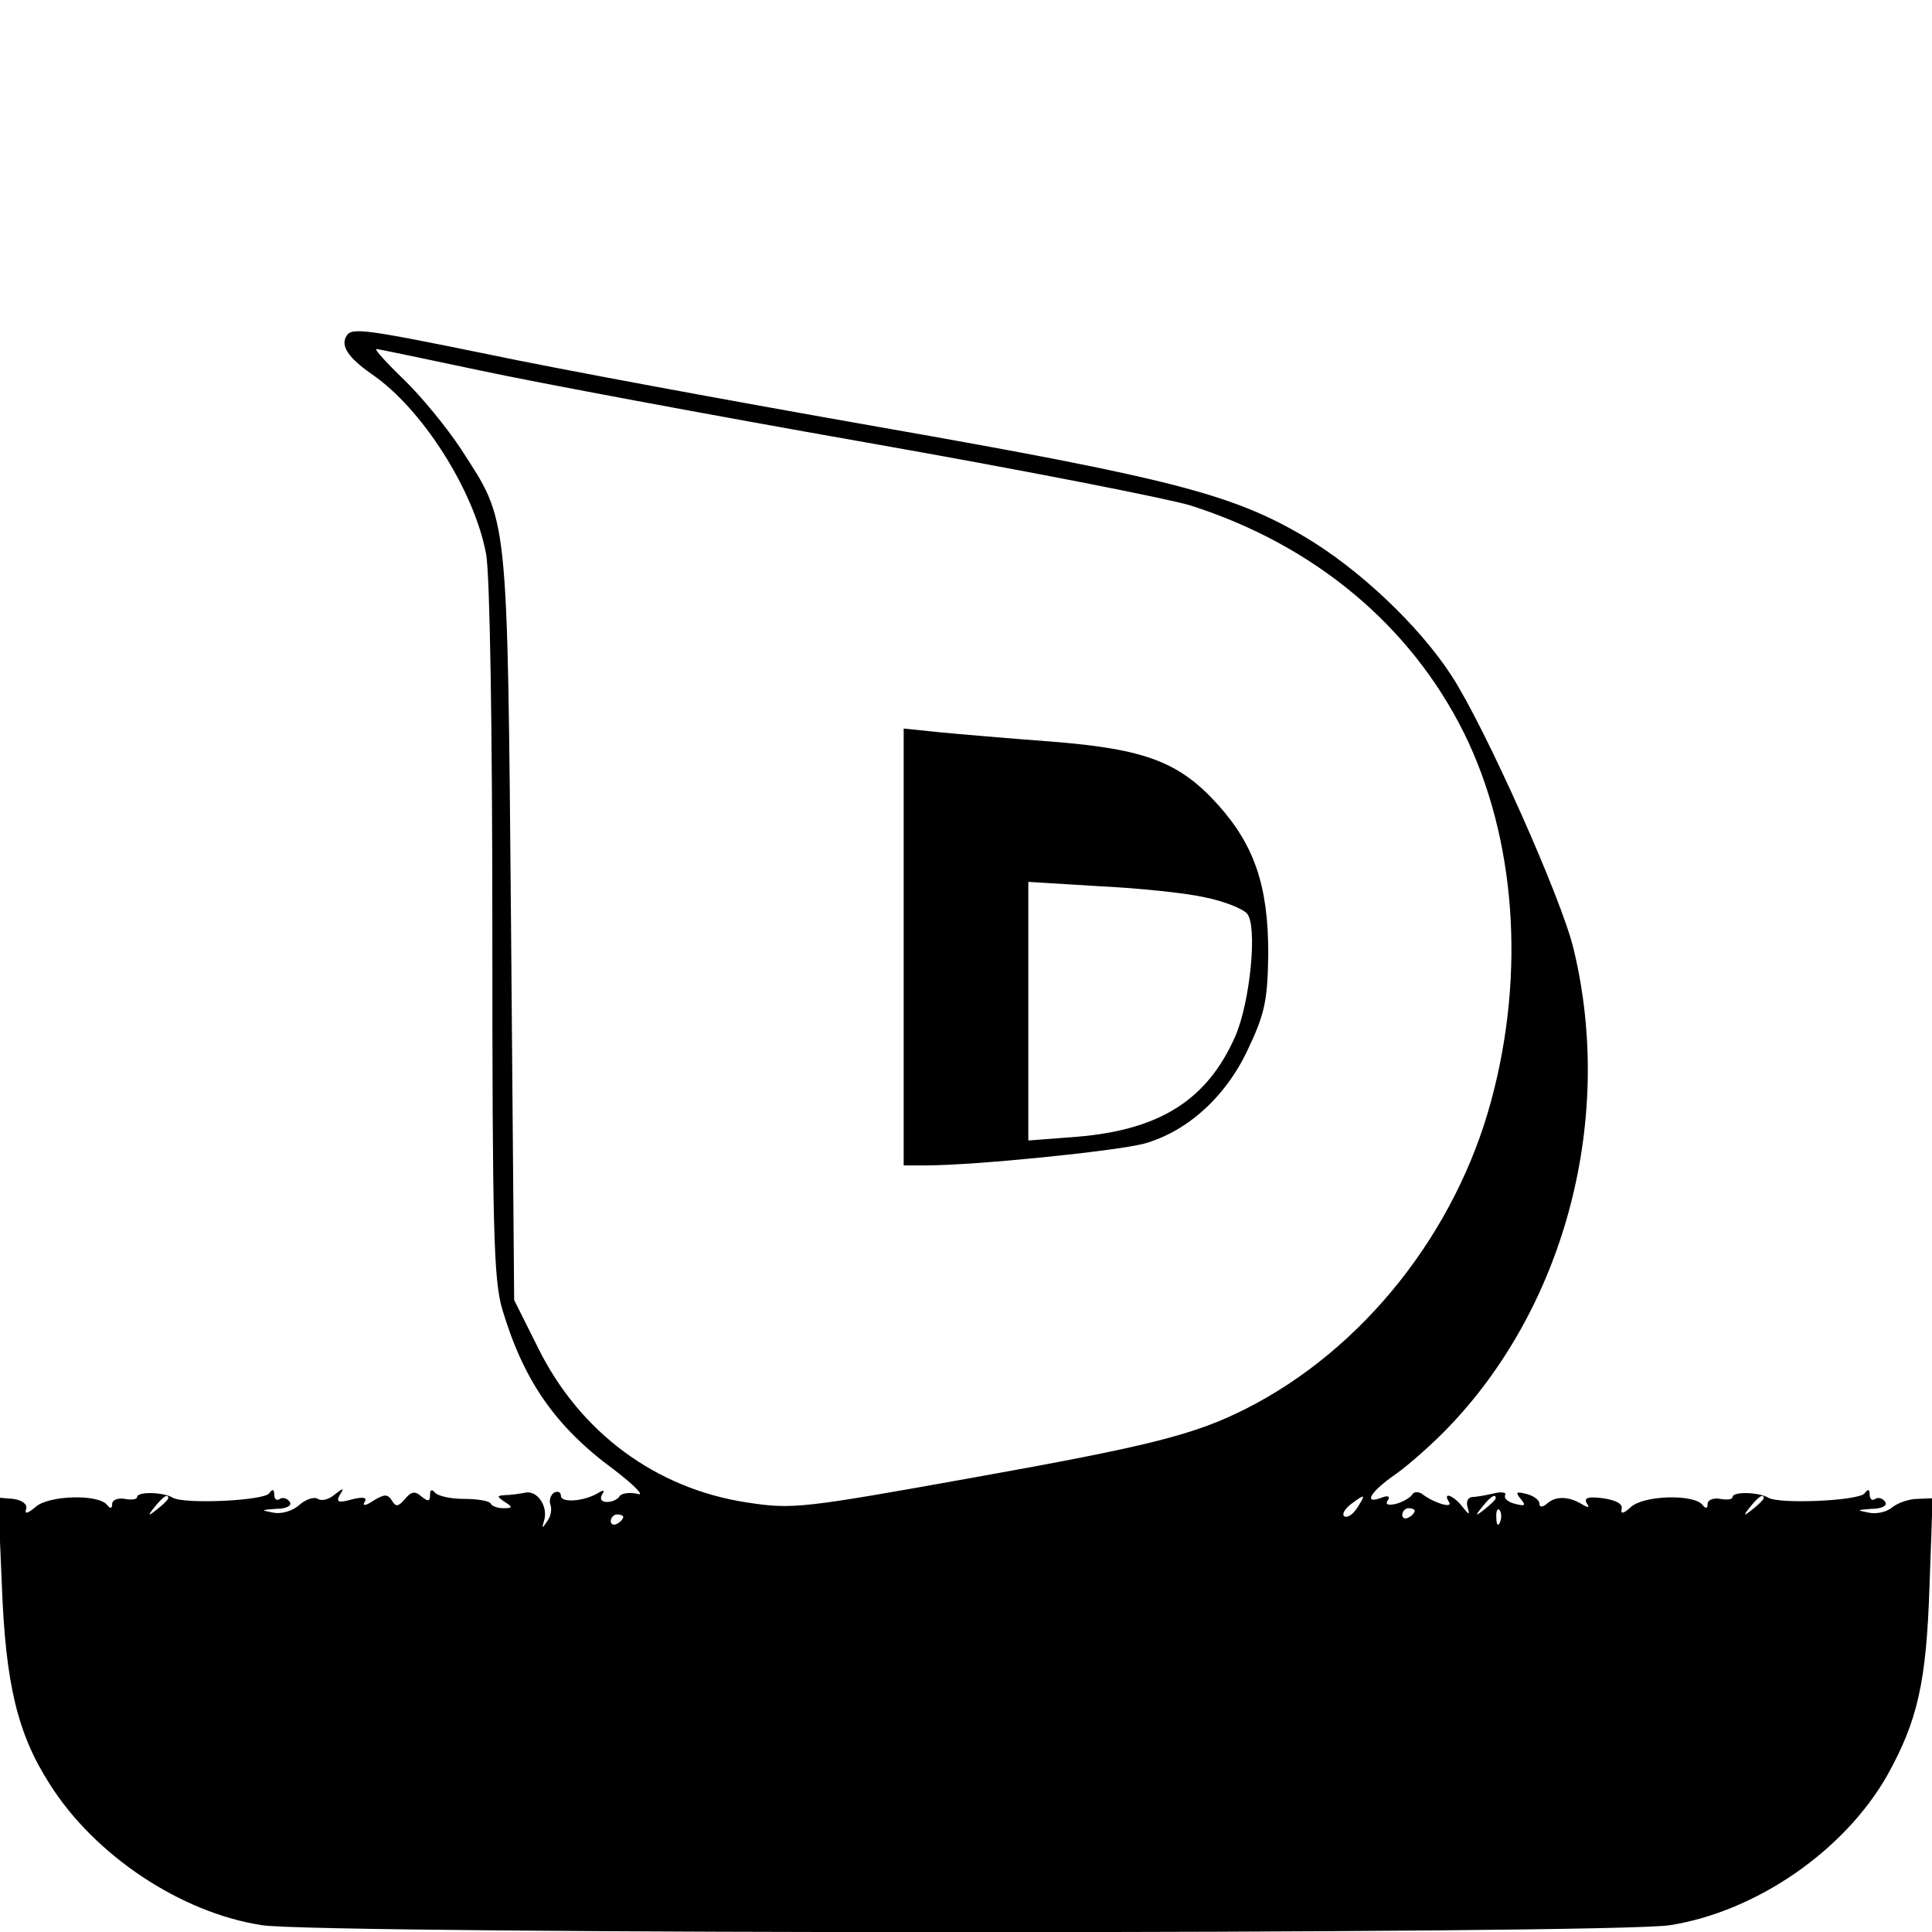
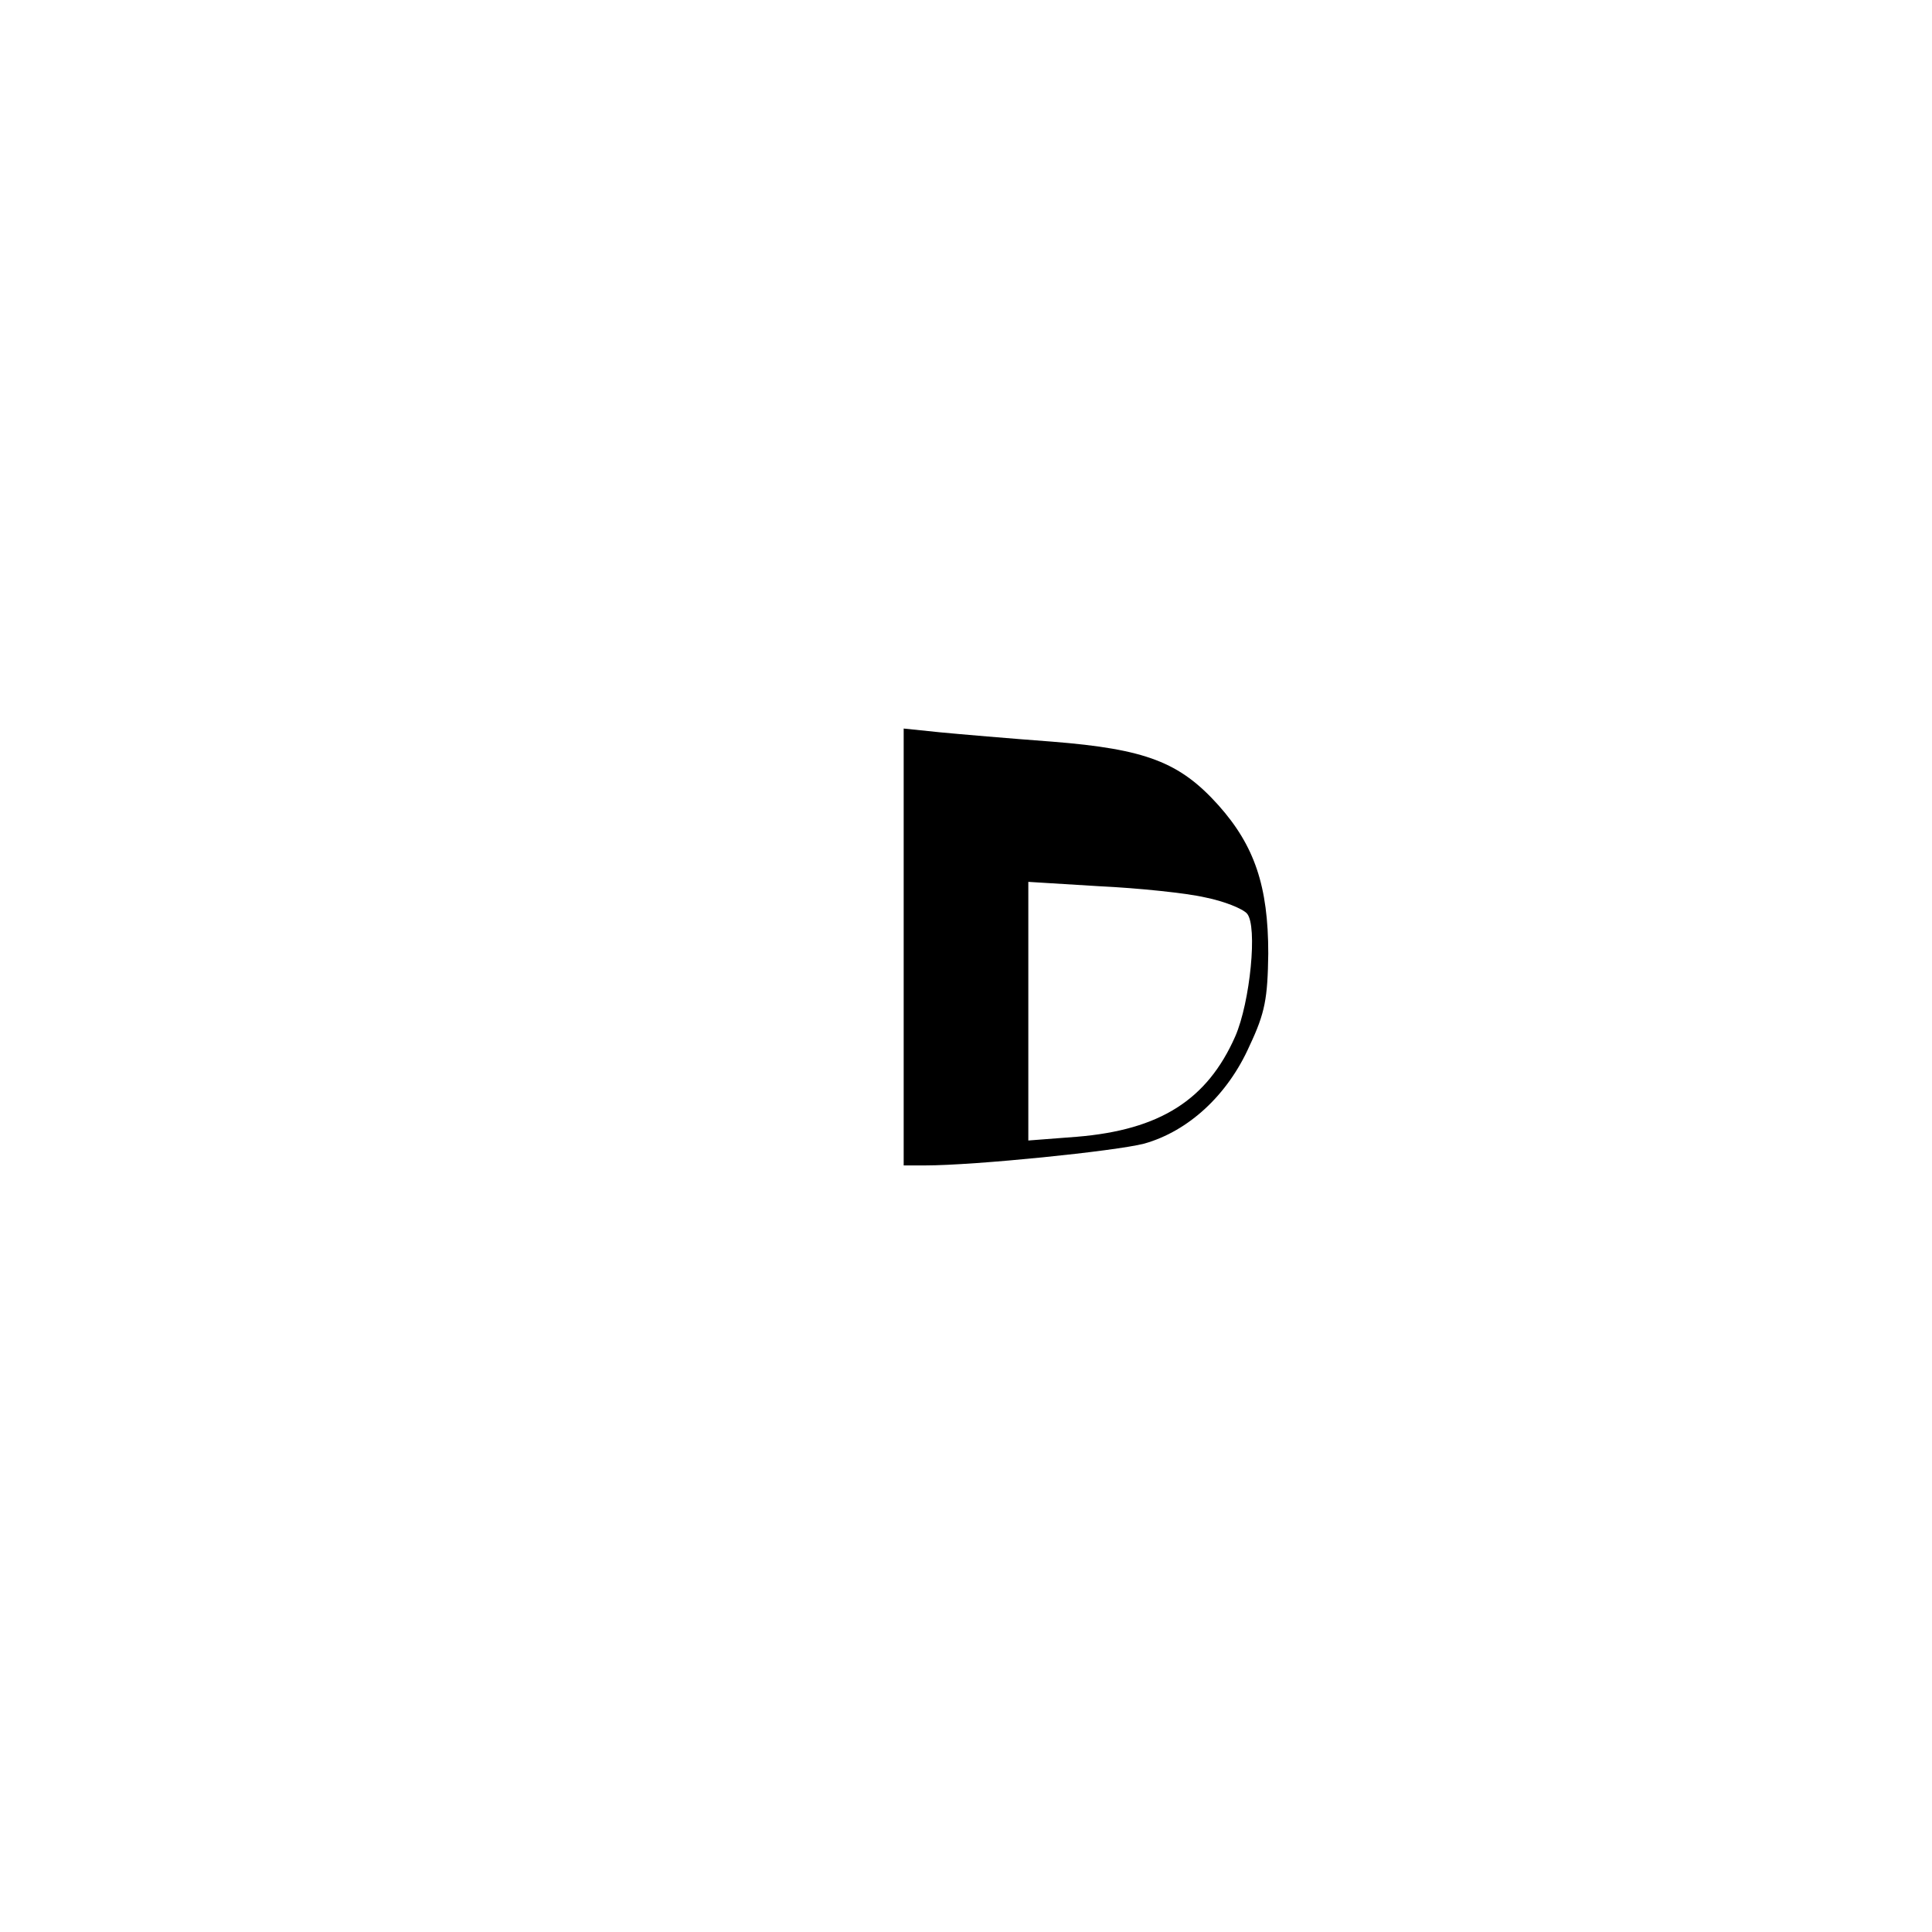
<svg xmlns="http://www.w3.org/2000/svg" version="1.0" width="310pt" height="310pt" viewBox="0 0 310 310" preserveAspectRatio="xMidYMid meet">
  <g transform="translate(0,310) scale(0.1,-0.1)" fill="#000000" stroke="none">
-     <path d="M556 2561 c-10 -16 3 -35 40 -61 81 -55 165 -187 184 -289 6 -32 10 -275 10 -606 0 -478 2 -559 16 -606 34 -114 85 -188 179 -257 34 -26 50 -43 38 -39 -13 3 -26 1 -29 -4 -3 -5 -12 -9 -20 -9 -9 0 -12 5 -8 12 5 7 3 8 -7 2 -22 -13 -59 -16 -59 -4 0 6 -5 8 -11 5 -6 -4 -8 -13 -6 -19 3 -7 1 -19 -5 -27 -8 -12 -9 -12 -5 1 7 23 -11 49 -30 45 -10 -2 -25 -4 -33 -4 -13 -1 -13 -2 0 -11 13 -8 13 -10 -2 -10 -9 0 -19 3 -21 8 -3 4 -22 7 -44 7 -21 0 -41 5 -45 10 -5 6 -8 5 -8 -4 0 -10 -3 -11 -14 -2 -10 9 -16 8 -26 -4 -11 -13 -15 -13 -21 -3 -7 11 -12 11 -30 0 -12 -8 -18 -9 -14 -2 5 7 -2 9 -21 4 -21 -6 -25 -4 -19 7 8 12 6 12 -8 1 -9 -8 -21 -11 -27 -7 -6 4 -20 -1 -30 -10 -10 -9 -28 -15 -42 -12 -20 4 -20 4 5 6 16 0 26 5 22 11 -4 6 -11 8 -16 5 -5 -4 -9 0 -9 7 0 9 -3 9 -8 2 -8 -12 -137 -18 -155 -7 -15 9 -57 10 -57 1 0 -4 -9 -5 -20 -3 -11 2 -20 -2 -20 -8 0 -8 -3 -8 -8 -2 -13 18 -94 16 -115 -3 -13 -11 -18 -12 -15 -3 2 8 -7 14 -21 16 l-24 2 6 -141 c6 -158 25 -238 77 -319 72 -114 210 -206 340 -226 90 -15 2171 -15 2260 0 138 22 279 119 348 240 49 88 63 150 68 304 l5 141 -24 -1 c-13 0 -31 -6 -40 -13 -9 -8 -26 -12 -39 -9 -20 4 -19 4 5 6 16 0 26 5 22 11 -4 6 -11 8 -16 5 -5 -4 -9 0 -9 7 0 9 -3 9 -8 2 -8 -12 -137 -18 -155 -7 -15 9 -57 10 -57 1 0 -4 -9 -5 -20 -3 -11 2 -20 -2 -20 -8 0 -8 -3 -8 -8 -2 -13 18 -94 16 -115 -3 -12 -11 -17 -12 -15 -3 2 8 -9 14 -30 17 -23 3 -31 1 -26 -8 5 -7 3 -8 -7 -2 -21 13 -42 14 -56 2 -8 -7 -13 -7 -13 0 0 5 -9 12 -21 15 -16 4 -18 3 -9 -8 9 -11 7 -12 -9 -8 -12 3 -18 9 -16 14 3 4 -5 6 -17 3 -13 -3 -29 -6 -36 -6 -7 -1 -10 -8 -7 -17 4 -13 2 -12 -9 2 -14 18 -32 24 -21 7 7 -11 -23 -2 -42 12 -6 5 -14 5 -17 0 -3 -5 -15 -12 -26 -15 -13 -3 -18 -1 -13 6 4 6 0 8 -10 4 -31 -12 -18 10 23 38 21 15 62 51 89 80 184 195 261 493 196 762 -19 81 -143 358 -196 439 -52 80 -148 171 -236 223 -115 68 -216 94 -683 176 -239 42 -520 94 -624 116 -201 41 -222 44 -230 30z m217 -56 c89 -19 367 -71 617 -115 250 -44 484 -90 520 -101 198 -63 353 -192 439 -365 83 -168 99 -385 44 -589 -57 -213 -206 -400 -393 -495 -83 -42 -154 -60 -439 -111 -273 -49 -289 -51 -361 -40 -148 22 -270 113 -337 249 l-38 76 -5 600 c-6 672 -4 647 -80 765 -23 35 -64 85 -92 112 -28 27 -48 49 -44 49 3 0 79 -16 169 -35z m-503 -1809 c0 -2 -8 -10 -17 -17 -16 -13 -17 -12 -4 4 13 16 21 21 21 13z m1908 -15 c-7 -11 -16 -17 -21 -14 -4 3 0 11 10 19 24 18 25 17 11 -5z m222 15 c0 -2 -8 -10 -17 -17 -16 -13 -17 -12 -4 4 13 16 21 21 21 13z m430 0 c0 -2 -8 -10 -17 -17 -16 -13 -17 -12 -4 4 13 16 21 21 21 13z m-560 -20 c0 -3 -4 -8 -10 -11 -5 -3 -10 -1 -10 4 0 6 5 11 10 11 6 0 10 -2 10 -4z m137 -18 c-3 -8 -6 -5 -6 6 -1 11 2 17 5 13 3 -3 4 -12 1 -19z m-1407 8 c0 -3 -4 -8 -10 -11 -5 -3 -10 -1 -10 4 0 6 5 11 10 11 6 0 10 -2 10 -4z" />
    <path d="M1450 1580 l0 -350 34 0 c81 0 306 23 352 35 71 20 134 78 169 157 25 53 29 76 30 148 0 108 -22 173 -80 238 -62 69 -116 90 -267 102 -67 5 -149 12 -180 15 l-58 6 0 -351z m484 80 c30 -6 60 -18 67 -26 17 -20 5 -142 -19 -197 -45 -102 -121 -150 -254 -161 l-78 -6 0 208 0 207 114 -7 c63 -3 140 -11 170 -18z" />
  </g>
</svg>